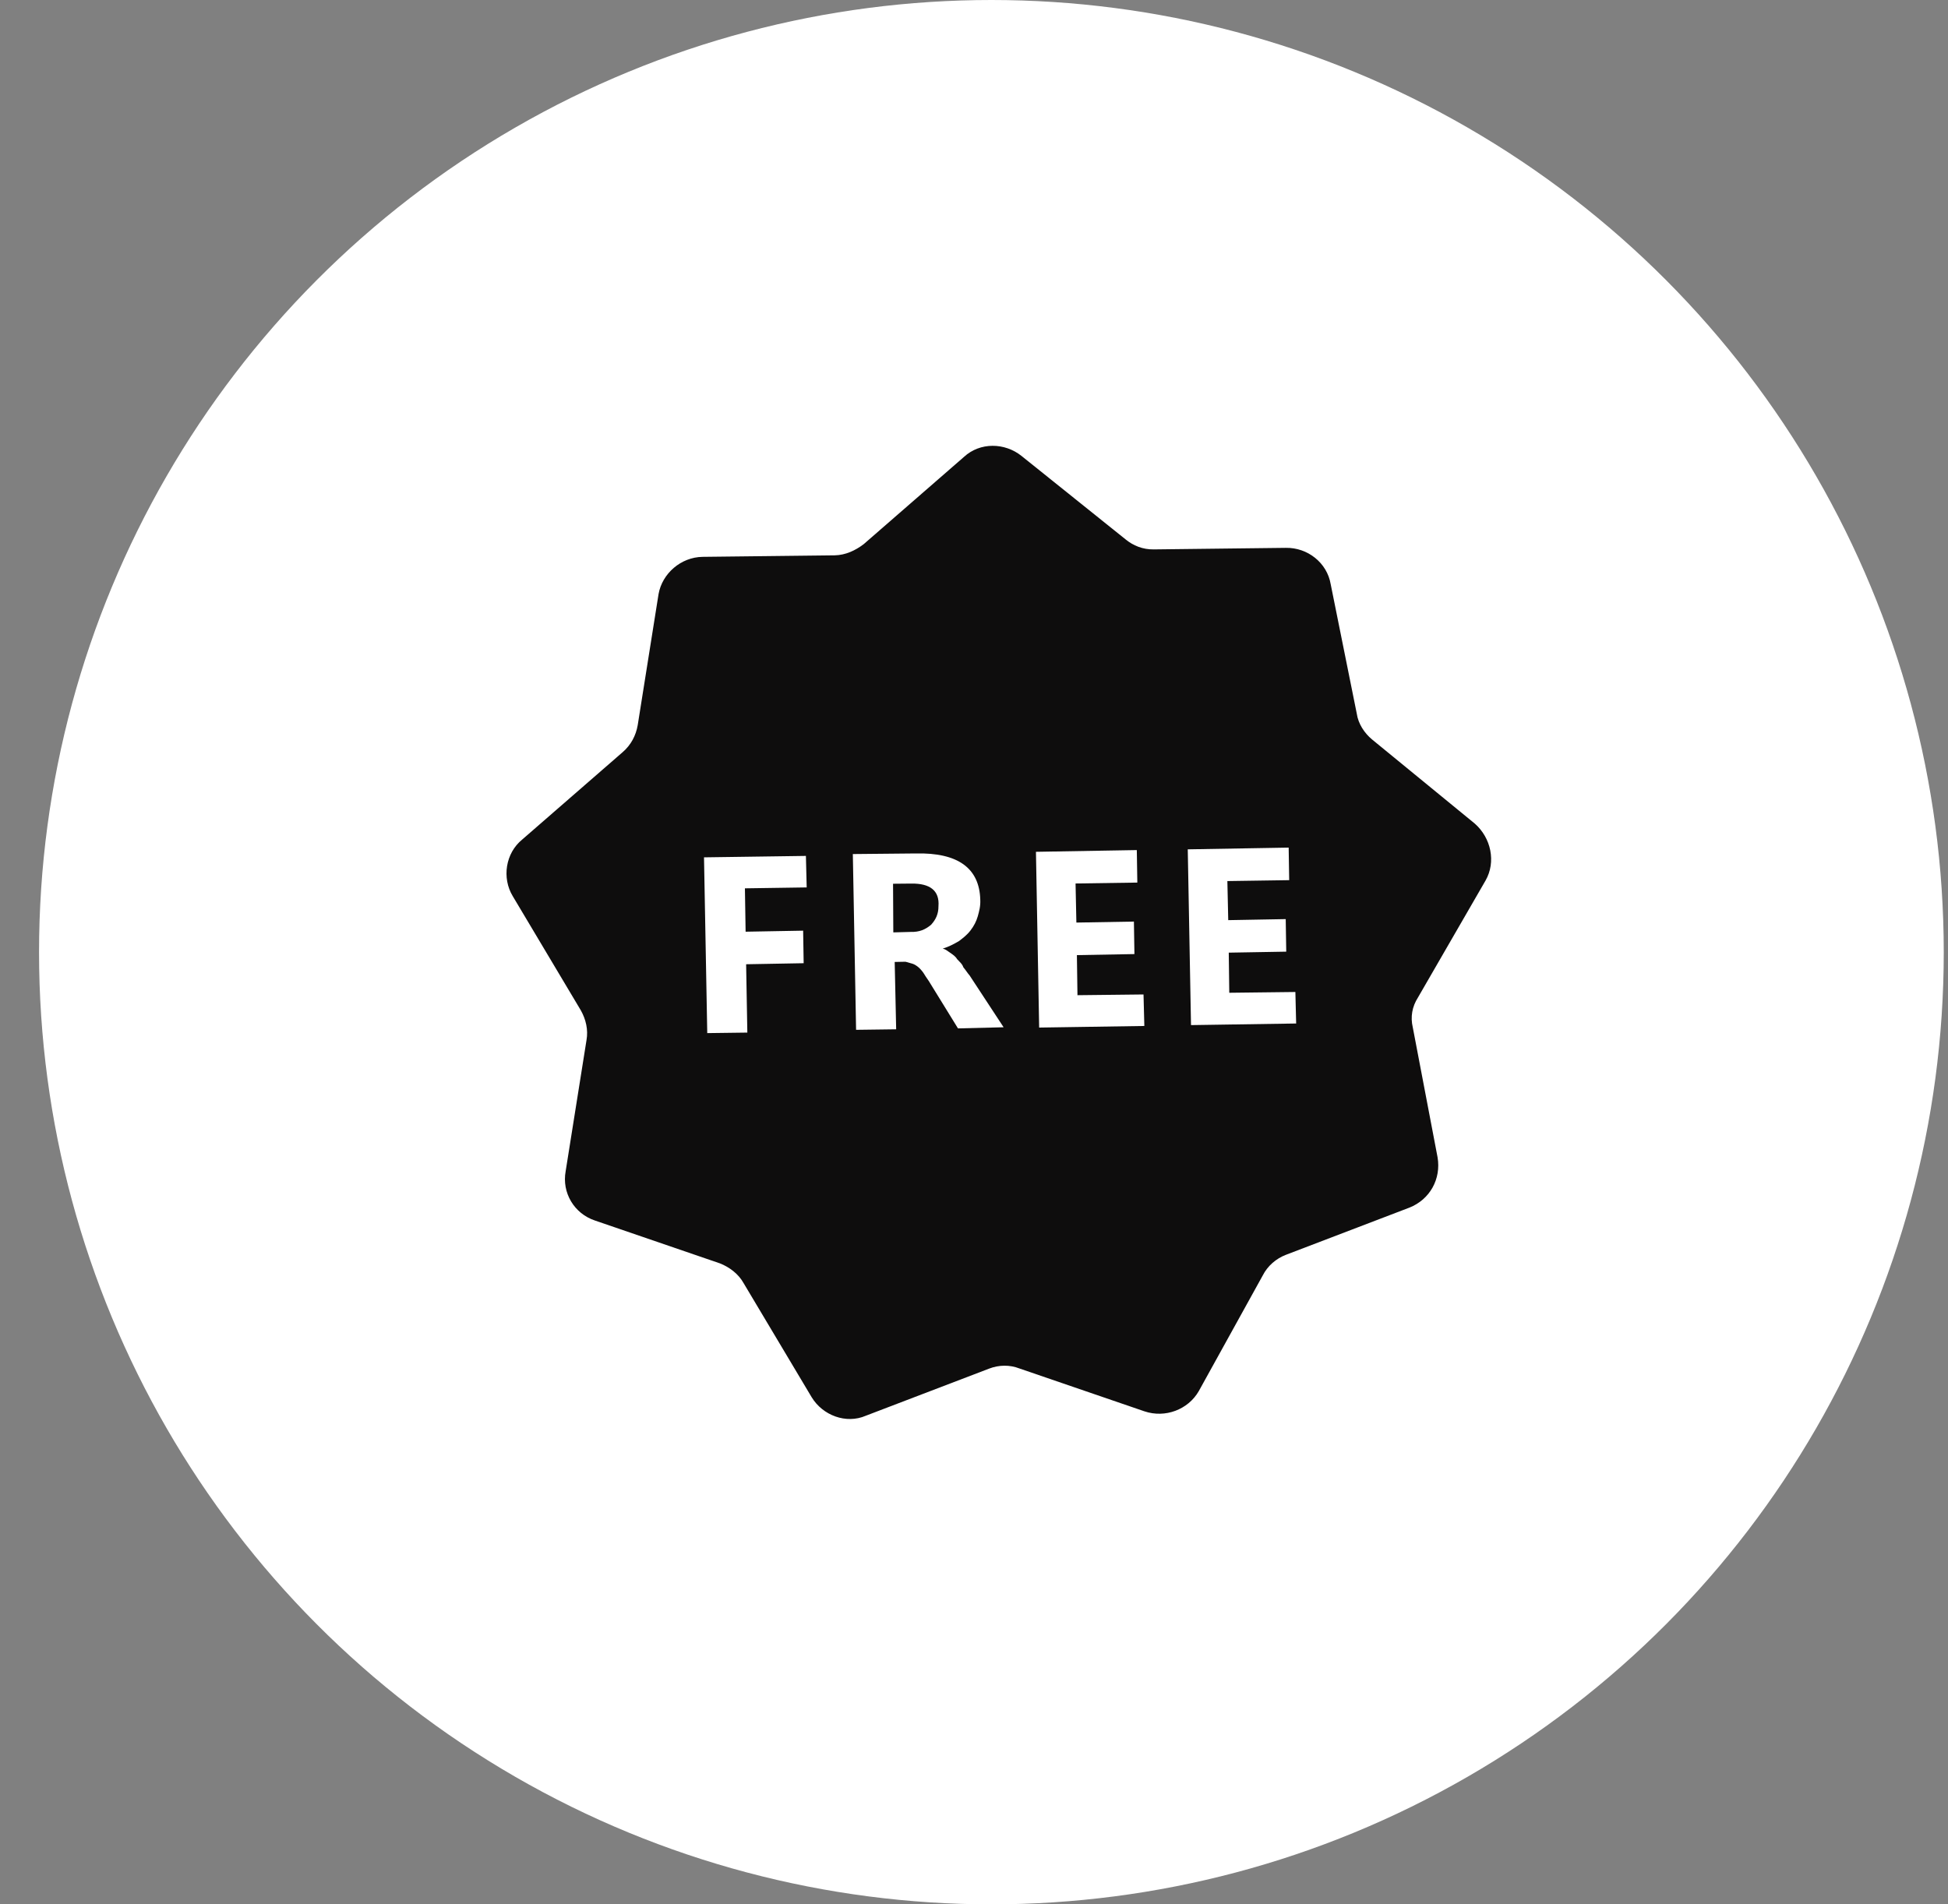
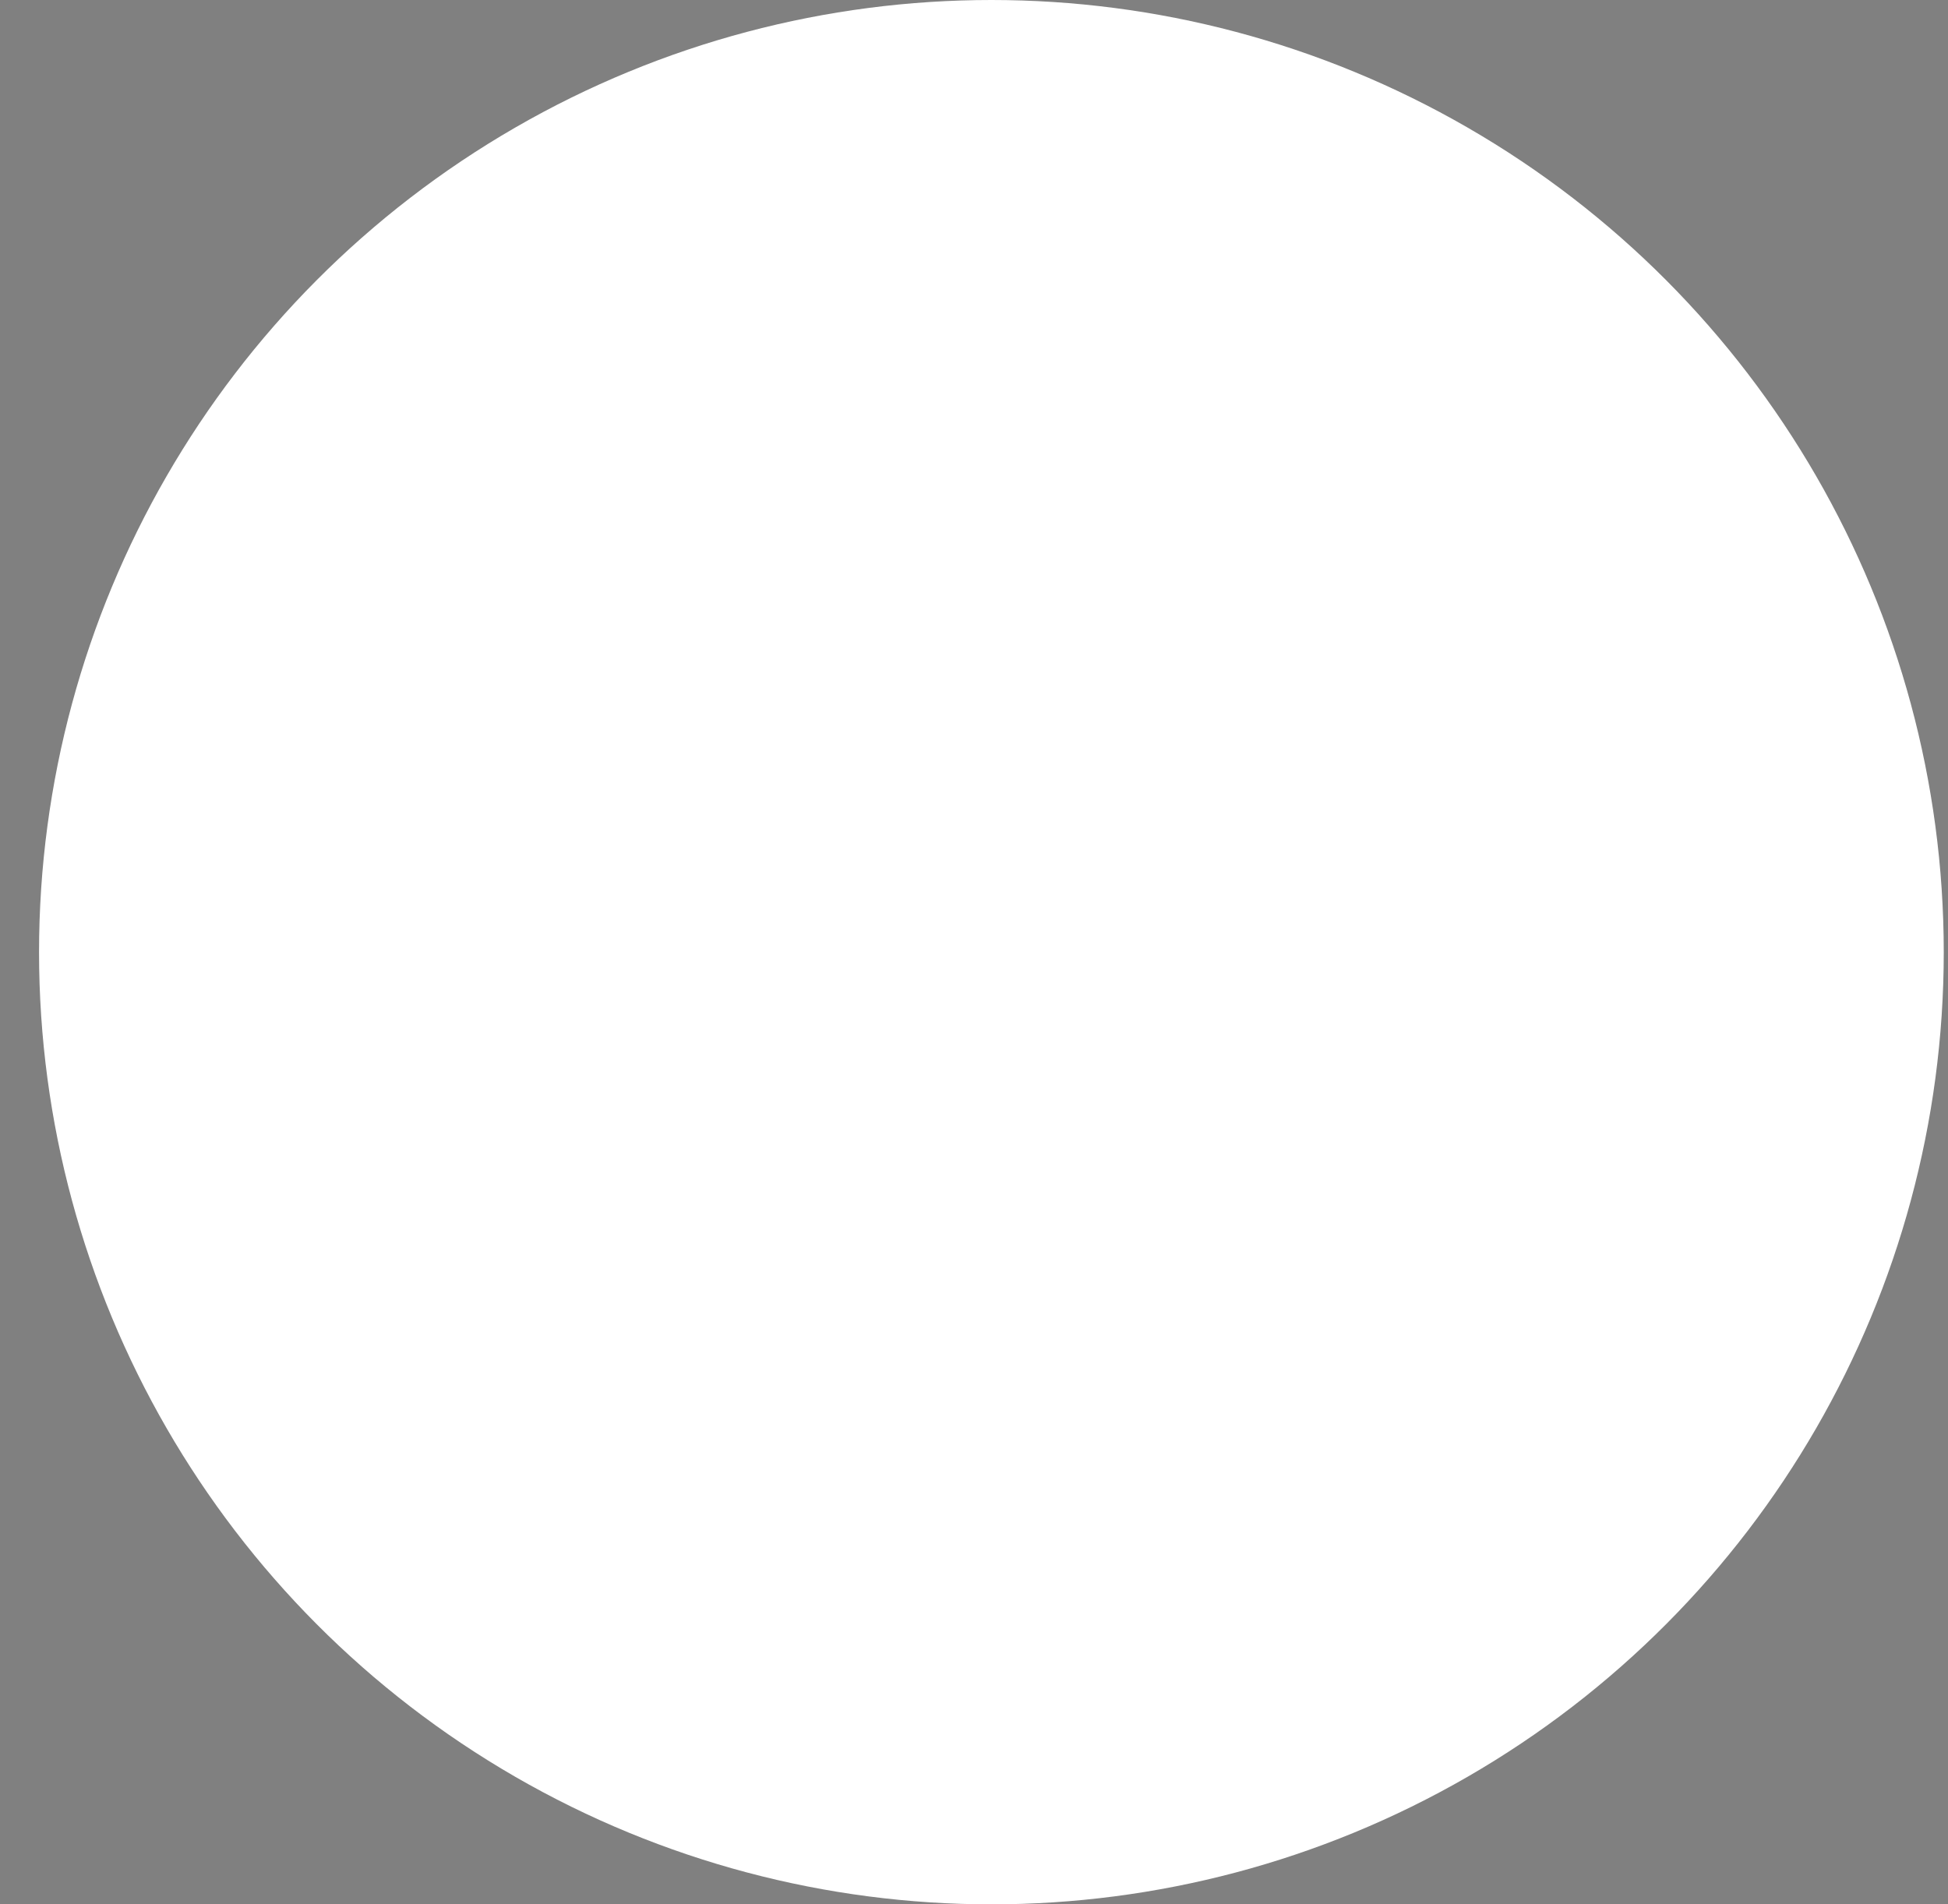
<svg xmlns="http://www.w3.org/2000/svg" width="45" height="44" viewBox="0 0 45 44" fill="none">
  <rect x="0" y="0" width="45" height="44" fill="#808080" stroke="none" />
  <circle cx="22.902" cy="22" r="22" fill="white" />
  <g clip-path="url(#clip0_4431_78108)">
    <path d="M21.055 20.415L20.63 20.419L20.636 21.543L21.038 21.532C21.236 21.538 21.378 21.478 21.509 21.366C21.618 21.247 21.68 21.115 21.679 20.94C21.708 20.574 21.48 20.41 21.055 20.415ZM21.055 20.415L20.63 20.419L20.636 21.543L21.038 21.532C21.236 21.538 21.378 21.478 21.509 21.366C21.618 21.247 21.68 21.115 21.679 20.94C21.708 20.574 21.48 20.41 21.055 20.415ZM34.317 20.345C34.563 19.916 34.446 19.359 34.066 19.027L31.696 17.086C31.515 16.935 31.376 16.721 31.342 16.487L30.74 13.499C30.656 13.001 30.206 12.65 29.705 12.658L26.653 12.694C26.402 12.698 26.178 12.609 25.996 12.458L23.597 10.534C23.21 10.225 22.64 10.213 22.268 10.557L19.953 12.572C19.763 12.717 19.532 12.827 19.282 12.831L16.229 12.866C15.728 12.874 15.297 13.252 15.213 13.726L14.731 16.758C14.689 16.995 14.577 17.213 14.38 17.382L12.065 19.396C11.677 19.711 11.59 20.285 11.845 20.706L13.418 23.345C13.534 23.552 13.591 23.793 13.549 24.03L13.067 27.061C12.976 27.559 13.264 28.04 13.743 28.2L16.63 29.19C16.855 29.279 17.06 29.436 17.176 29.644L18.75 32.283C19.005 32.704 19.546 32.907 20 32.711L22.852 31.621C23.076 31.535 23.326 31.531 23.551 31.619L26.438 32.609C26.917 32.77 27.447 32.57 27.693 32.141L29.172 29.466C29.283 29.248 29.48 29.079 29.704 28.993L32.556 27.903C33.034 27.714 33.293 27.238 33.209 26.741L32.636 23.736C32.579 23.496 32.621 23.258 32.756 23.047L34.317 20.345ZM18.635 20.504L17.208 20.525L17.224 21.527L18.553 21.503L18.565 22.255L17.236 22.279L17.264 23.858L16.338 23.87L16.263 19.809L18.617 19.776L18.635 20.504ZM22.13 23.761L21.497 22.734C21.447 22.645 21.391 22.579 21.358 22.52C21.325 22.461 21.268 22.395 21.229 22.359C21.189 22.323 21.126 22.28 21.08 22.267L20.918 22.221L20.668 22.226L20.702 23.782L19.776 23.794L19.701 19.733L21.152 19.719C22.131 19.696 22.626 20.06 22.645 20.789C22.652 20.941 22.619 21.056 22.587 21.172C22.554 21.287 22.498 21.396 22.419 21.498C22.341 21.601 22.245 21.674 22.15 21.746C22.032 21.813 21.913 21.879 21.778 21.916C21.847 21.935 21.887 21.971 21.95 22.014C22.012 22.057 22.075 22.099 22.108 22.159C22.165 22.224 22.227 22.267 22.254 22.349C22.31 22.415 22.343 22.474 22.4 22.54L23.184 23.735L22.13 23.761ZM26.435 23.705L24.005 23.742L23.931 19.681L26.261 19.641L26.273 20.392L24.846 20.413L24.865 21.316L26.194 21.293L26.206 22.044L24.877 22.068L24.89 22.994L26.416 22.977L26.435 23.705ZM29.942 23.648L27.513 23.685L27.438 19.624L29.769 19.584L29.781 20.336L28.353 20.357L28.373 21.26L29.701 21.236L29.713 21.988L28.385 22.011L28.397 22.938L29.924 22.92L29.942 23.648ZM21.055 20.415L20.63 20.419L20.636 21.543L21.038 21.532C21.236 21.538 21.378 21.478 21.509 21.366C21.618 21.247 21.68 21.115 21.679 20.94C21.708 20.574 21.48 20.41 21.055 20.415ZM21.055 20.415L20.63 20.419L20.636 21.543L21.038 21.532C21.236 21.538 21.378 21.478 21.509 21.366C21.618 21.247 21.68 21.115 21.679 20.94C21.708 20.574 21.48 20.41 21.055 20.415ZM21.055 20.415L20.63 20.419L20.636 21.543L21.038 21.532C21.236 21.538 21.378 21.478 21.509 21.366C21.618 21.247 21.68 21.115 21.679 20.94C21.708 20.574 21.48 20.41 21.055 20.415Z" fill="#0E0D0D" />
  </g>
  <defs>
    <clipPath id="clip0_4431_78108">
-       <rect width="24" height="24" fill="white" transform="translate(10.902 10)" />
-     </clipPath>
+       </clipPath>
  </defs>
</svg>